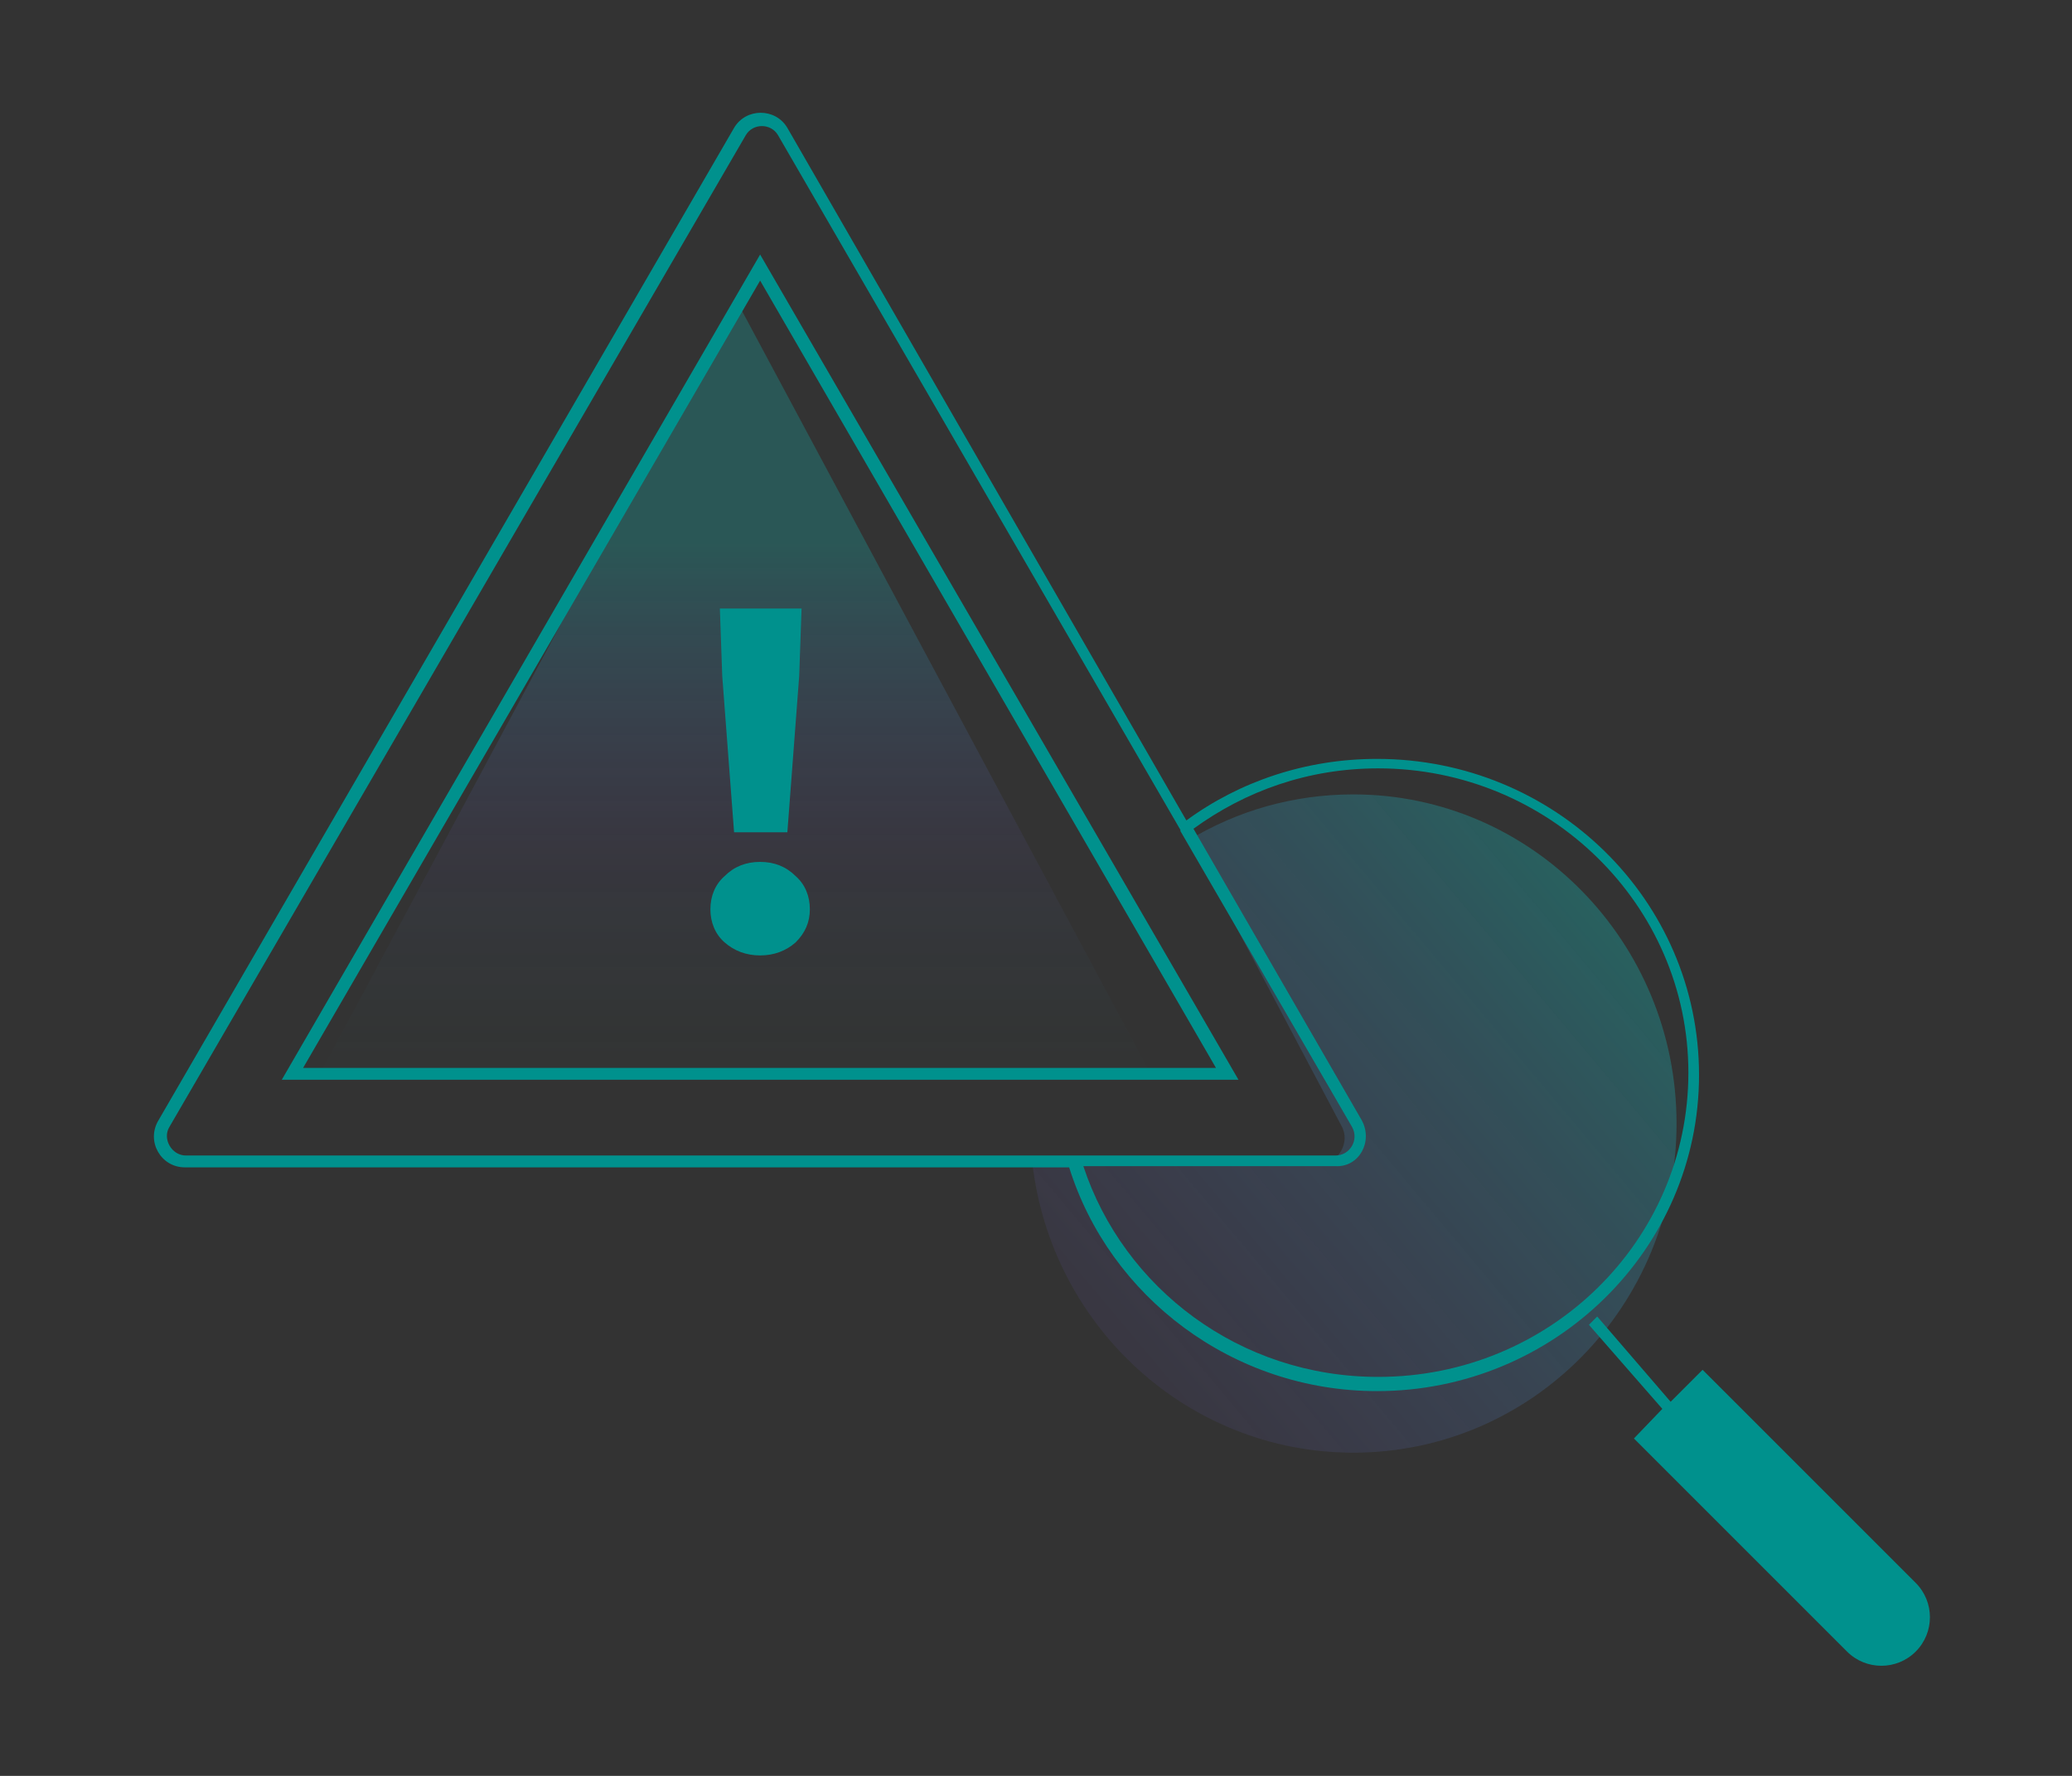
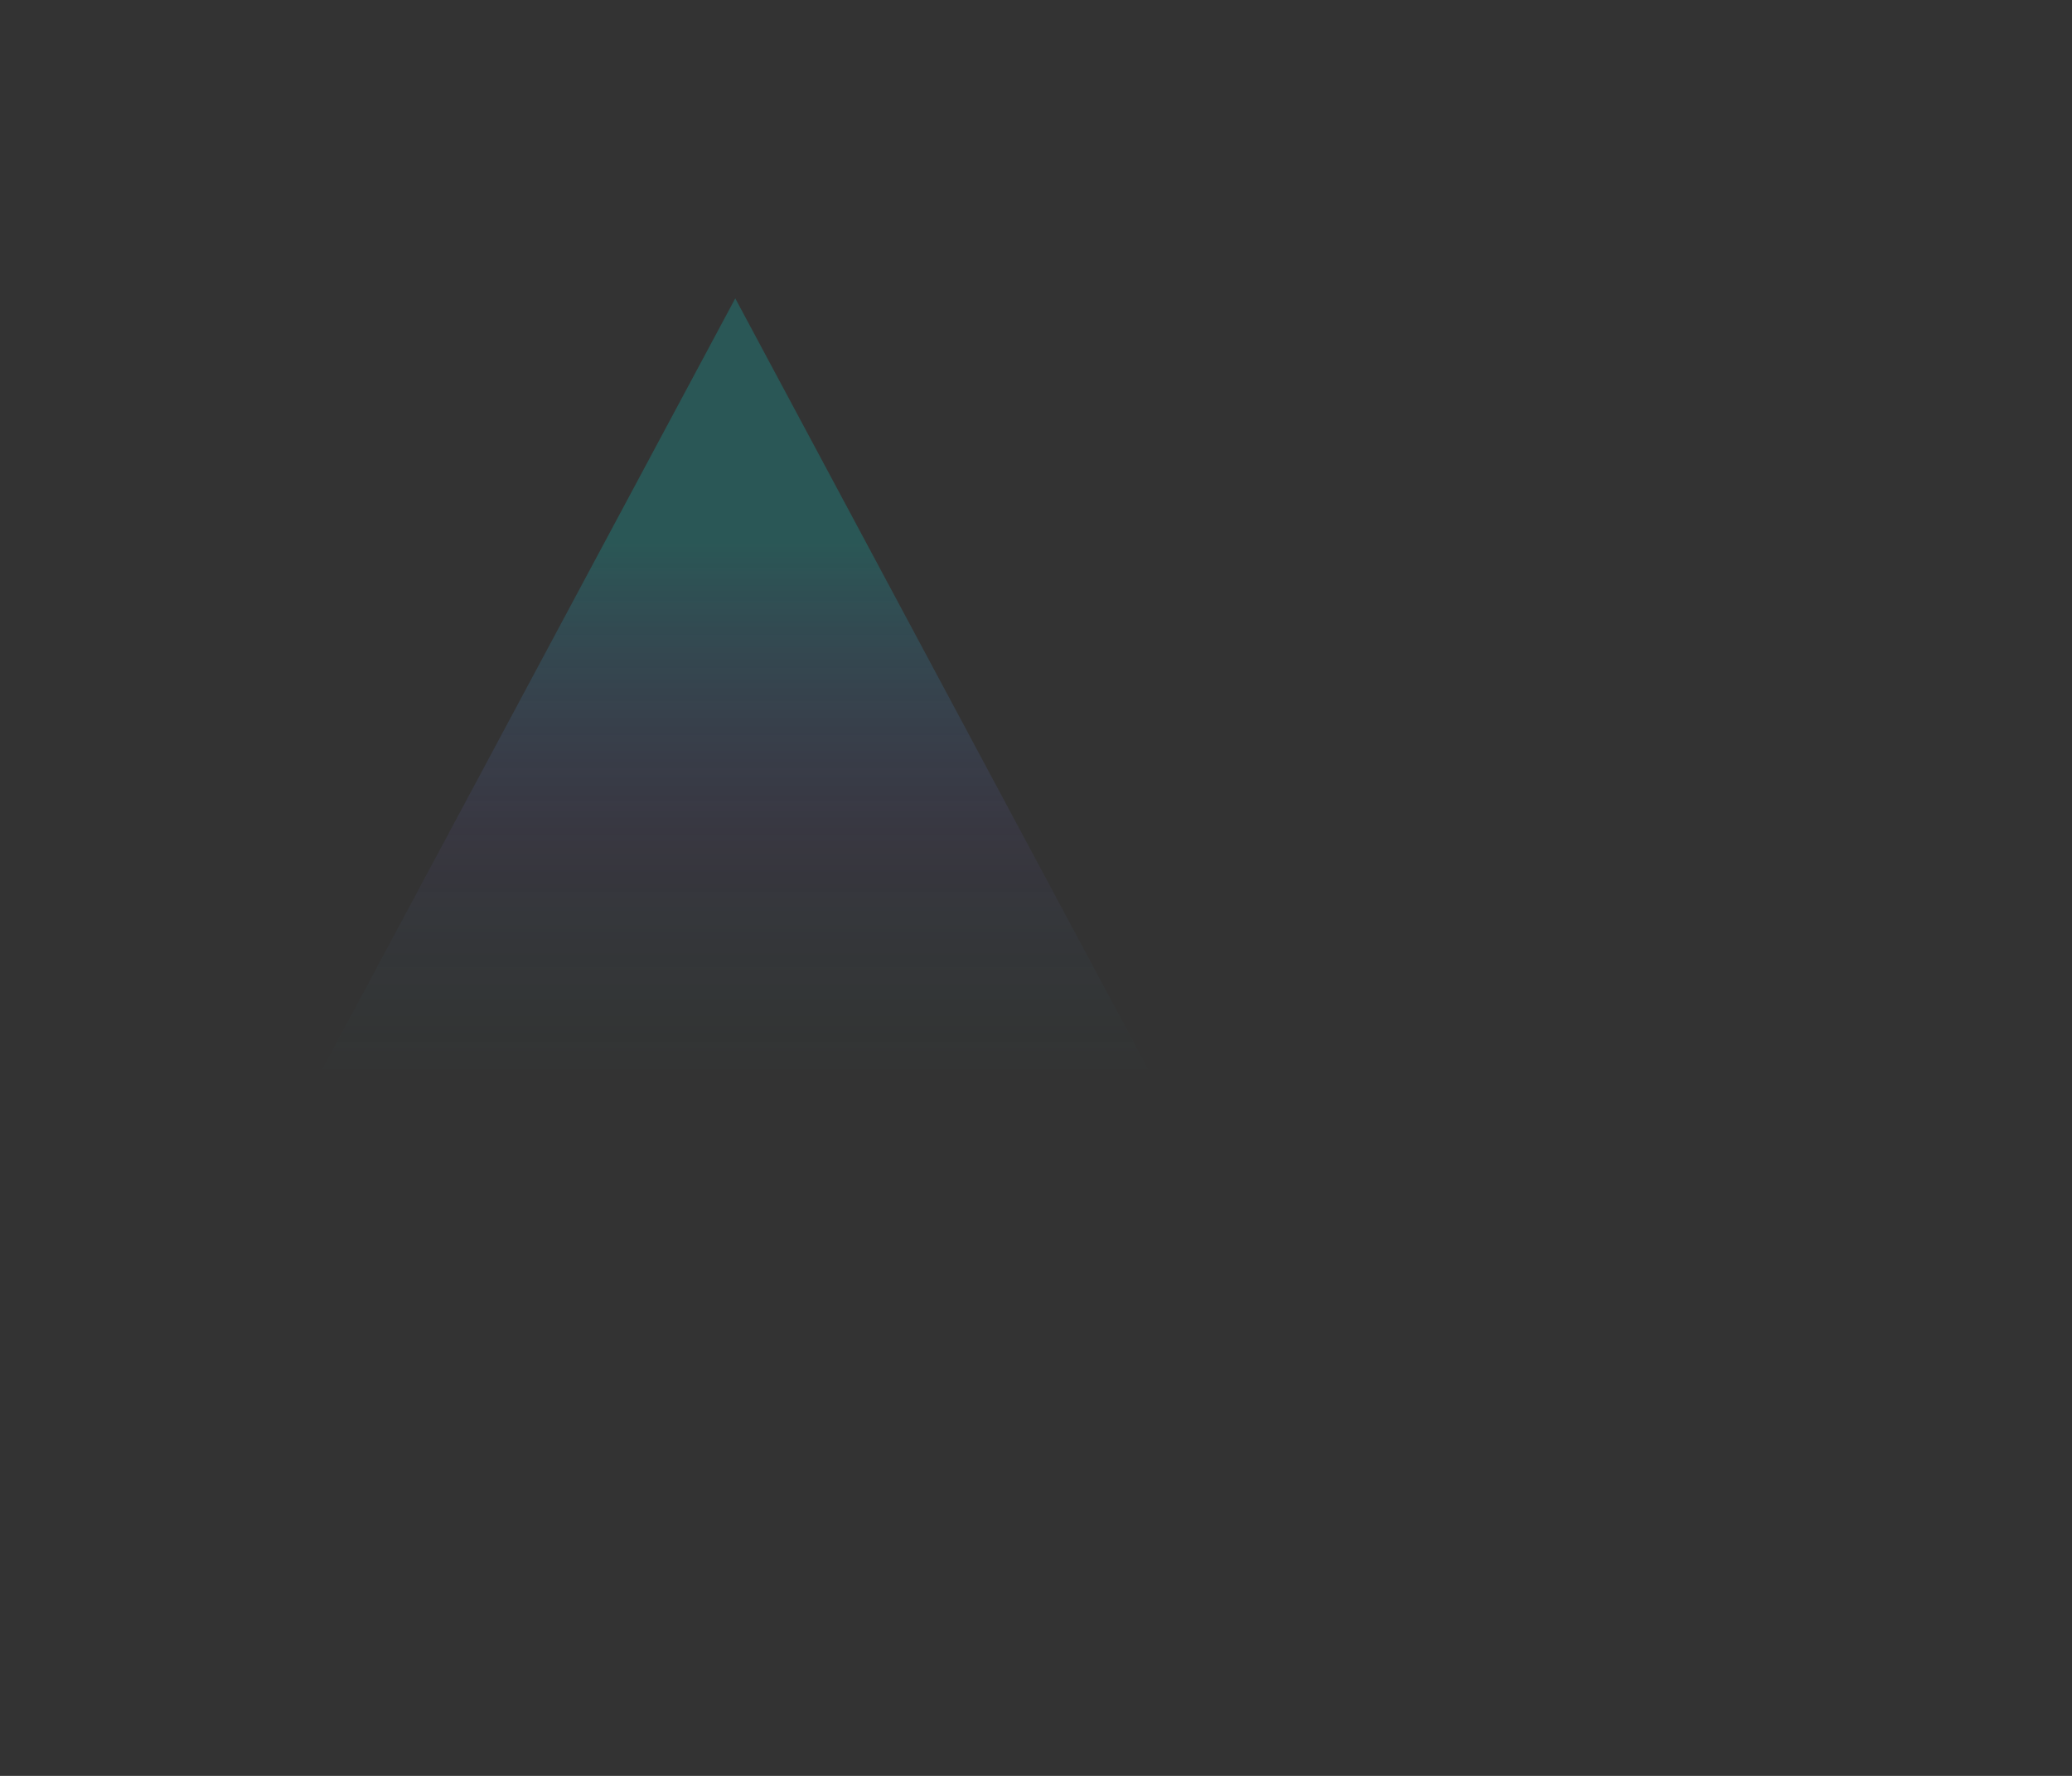
<svg xmlns="http://www.w3.org/2000/svg" version="1.1" id="Layer_1" x="0px" y="0px" viewBox="0 0 175 150" style="enable-background:new 0 0 175 150;" xml:space="preserve">
  <rect x="0" y="0" width="175" height="150" fill="#333333" stroke="none" />
  <style type="text/css">
	.st0{opacity:0.3;fill:url(#SVGID_1_);fill-opacity:0.8;enable-background:new    ;}
	
		.st1{opacity:0.3;fill-rule:evenodd;clip-rule:evenodd;fill:url(#SVGID_00000173126768107529004980000003834924449769654937_);enable-background:new    ;}
	.st2{fill-rule:evenodd;clip-rule:evenodd;fill:#00918D;}
</style>
  <linearGradient id="SVGID_1_" gradientUnits="userSpaceOnUse" x1="62.104" y1="105.052" x2="62.104" y2="59.75" gradientTransform="matrix(1 0 0 -1 0 150.89)">
    <stop offset="0" style="stop-color:#0EC9C4" />
    <stop offset="0.573" style="stop-color:#816EFE;stop-opacity:0.25" />
    <stop offset="1" style="stop-color:#0EC9C4;stop-opacity:0" />
  </linearGradient>
  <path class="st0" d="M62.1,25.2l37.6,70.2H24.5L62.1,25.2z" />
  <linearGradient id="SVGID_00000109745025669663339680000006430533875885906065_" gradientUnits="userSpaceOnUse" x1="144.762" y1="81.378" x2="68.508" y2="17.416" gradientTransform="matrix(1 0 0 -1 0 150.89)">
    <stop offset="0.123" style="stop-color:#0EC9C4" />
    <stop offset="0.662" style="stop-color:#816EFE;stop-opacity:0.25" />
    <stop offset="0.891" style="stop-color:#816EFE;stop-opacity:0.3" />
    <stop offset="1" style="stop-color:#049792;stop-opacity:0" />
    <stop offset="1" style="stop-color:#FFFFFF" />
  </linearGradient>
-   <path style="opacity:0.3;fill-rule:evenodd;clip-rule:evenodd;fill:url(#SVGID_00000109745025669663339680000006430533875885906065_);enable-background:new    ;" d="  M87.2,98.3c1.6,13.7,13.1,24.4,27.1,24.4c15.1,0,27.3-12.4,27.3-27.8c0-15.3-12.2-27.8-27.3-27.8c-5.1,0-9.8,1.4-13.8,3.8l12.8,24.2  c0.8,1.4-0.3,3.2-1.8,3.2H87.2z" />
-   <path class="st2" d="M23.8,91.2l40.4-69.7l40.4,69.7H23.8z M14.3,95.2c-0.6,1,0.2,2.4,1.4,2.4h97.1c1.2,0,2-1.3,1.4-2.4l-14.5-25  l0-0.1c0,0,0,0,0,0l-34-58.7c-0.6-1-2.1-1-2.7,0L14.3,95.2z M115,94.6l-14.2-24.6c4.4-3.2,9.7-5.1,15.6-5.1  c14.4,0,26.2,11.5,26.2,25.7c0,14.2-11.7,25.7-26.2,25.7c-11.7,0-21.5-7.5-24.9-17.8h21.3C114.8,98.6,116,96.4,115,94.6z M15.6,98.6  h74.7c3.4,10.9,13.8,18.9,26,18.9c15,0,27.2-12,27.2-26.7c0-14.8-12.2-26.7-27.2-26.7c-6,0-11.6,1.9-16.1,5.2L66.5,10.8  c-1-1.7-3.5-1.7-4.5,0L13.4,94.6C12.3,96.4,13.6,98.6,15.6,98.6z M25.6,90.2h77.1L64.2,23.7L25.6,90.2z M140.4,119l-6.2-7.1l0.7-0.7  l6.2,7.2l2.7-2.7l18,18c1.6,1.6,1.6,4.2,0,5.8c-1.6,1.6-4.2,1.6-5.8,0l-18-18L140.4,119z M61,57.1l1,13.2h4.5l1-13.2l0.2-5.7h-6.9  L61,57.1z M61.2,79.6c0.8,0.7,1.8,1.1,3,1.1c1.2,0,2.2-0.4,3-1.1c0.8-0.8,1.2-1.7,1.2-2.8c0-1.1-0.4-2.1-1.2-2.8  c-0.8-0.8-1.8-1.2-3-1.2c-1.2,0-2.2,0.4-3,1.2c-0.8,0.7-1.2,1.7-1.2,2.8C60,77.9,60.4,78.9,61.2,79.6z" />
</svg>